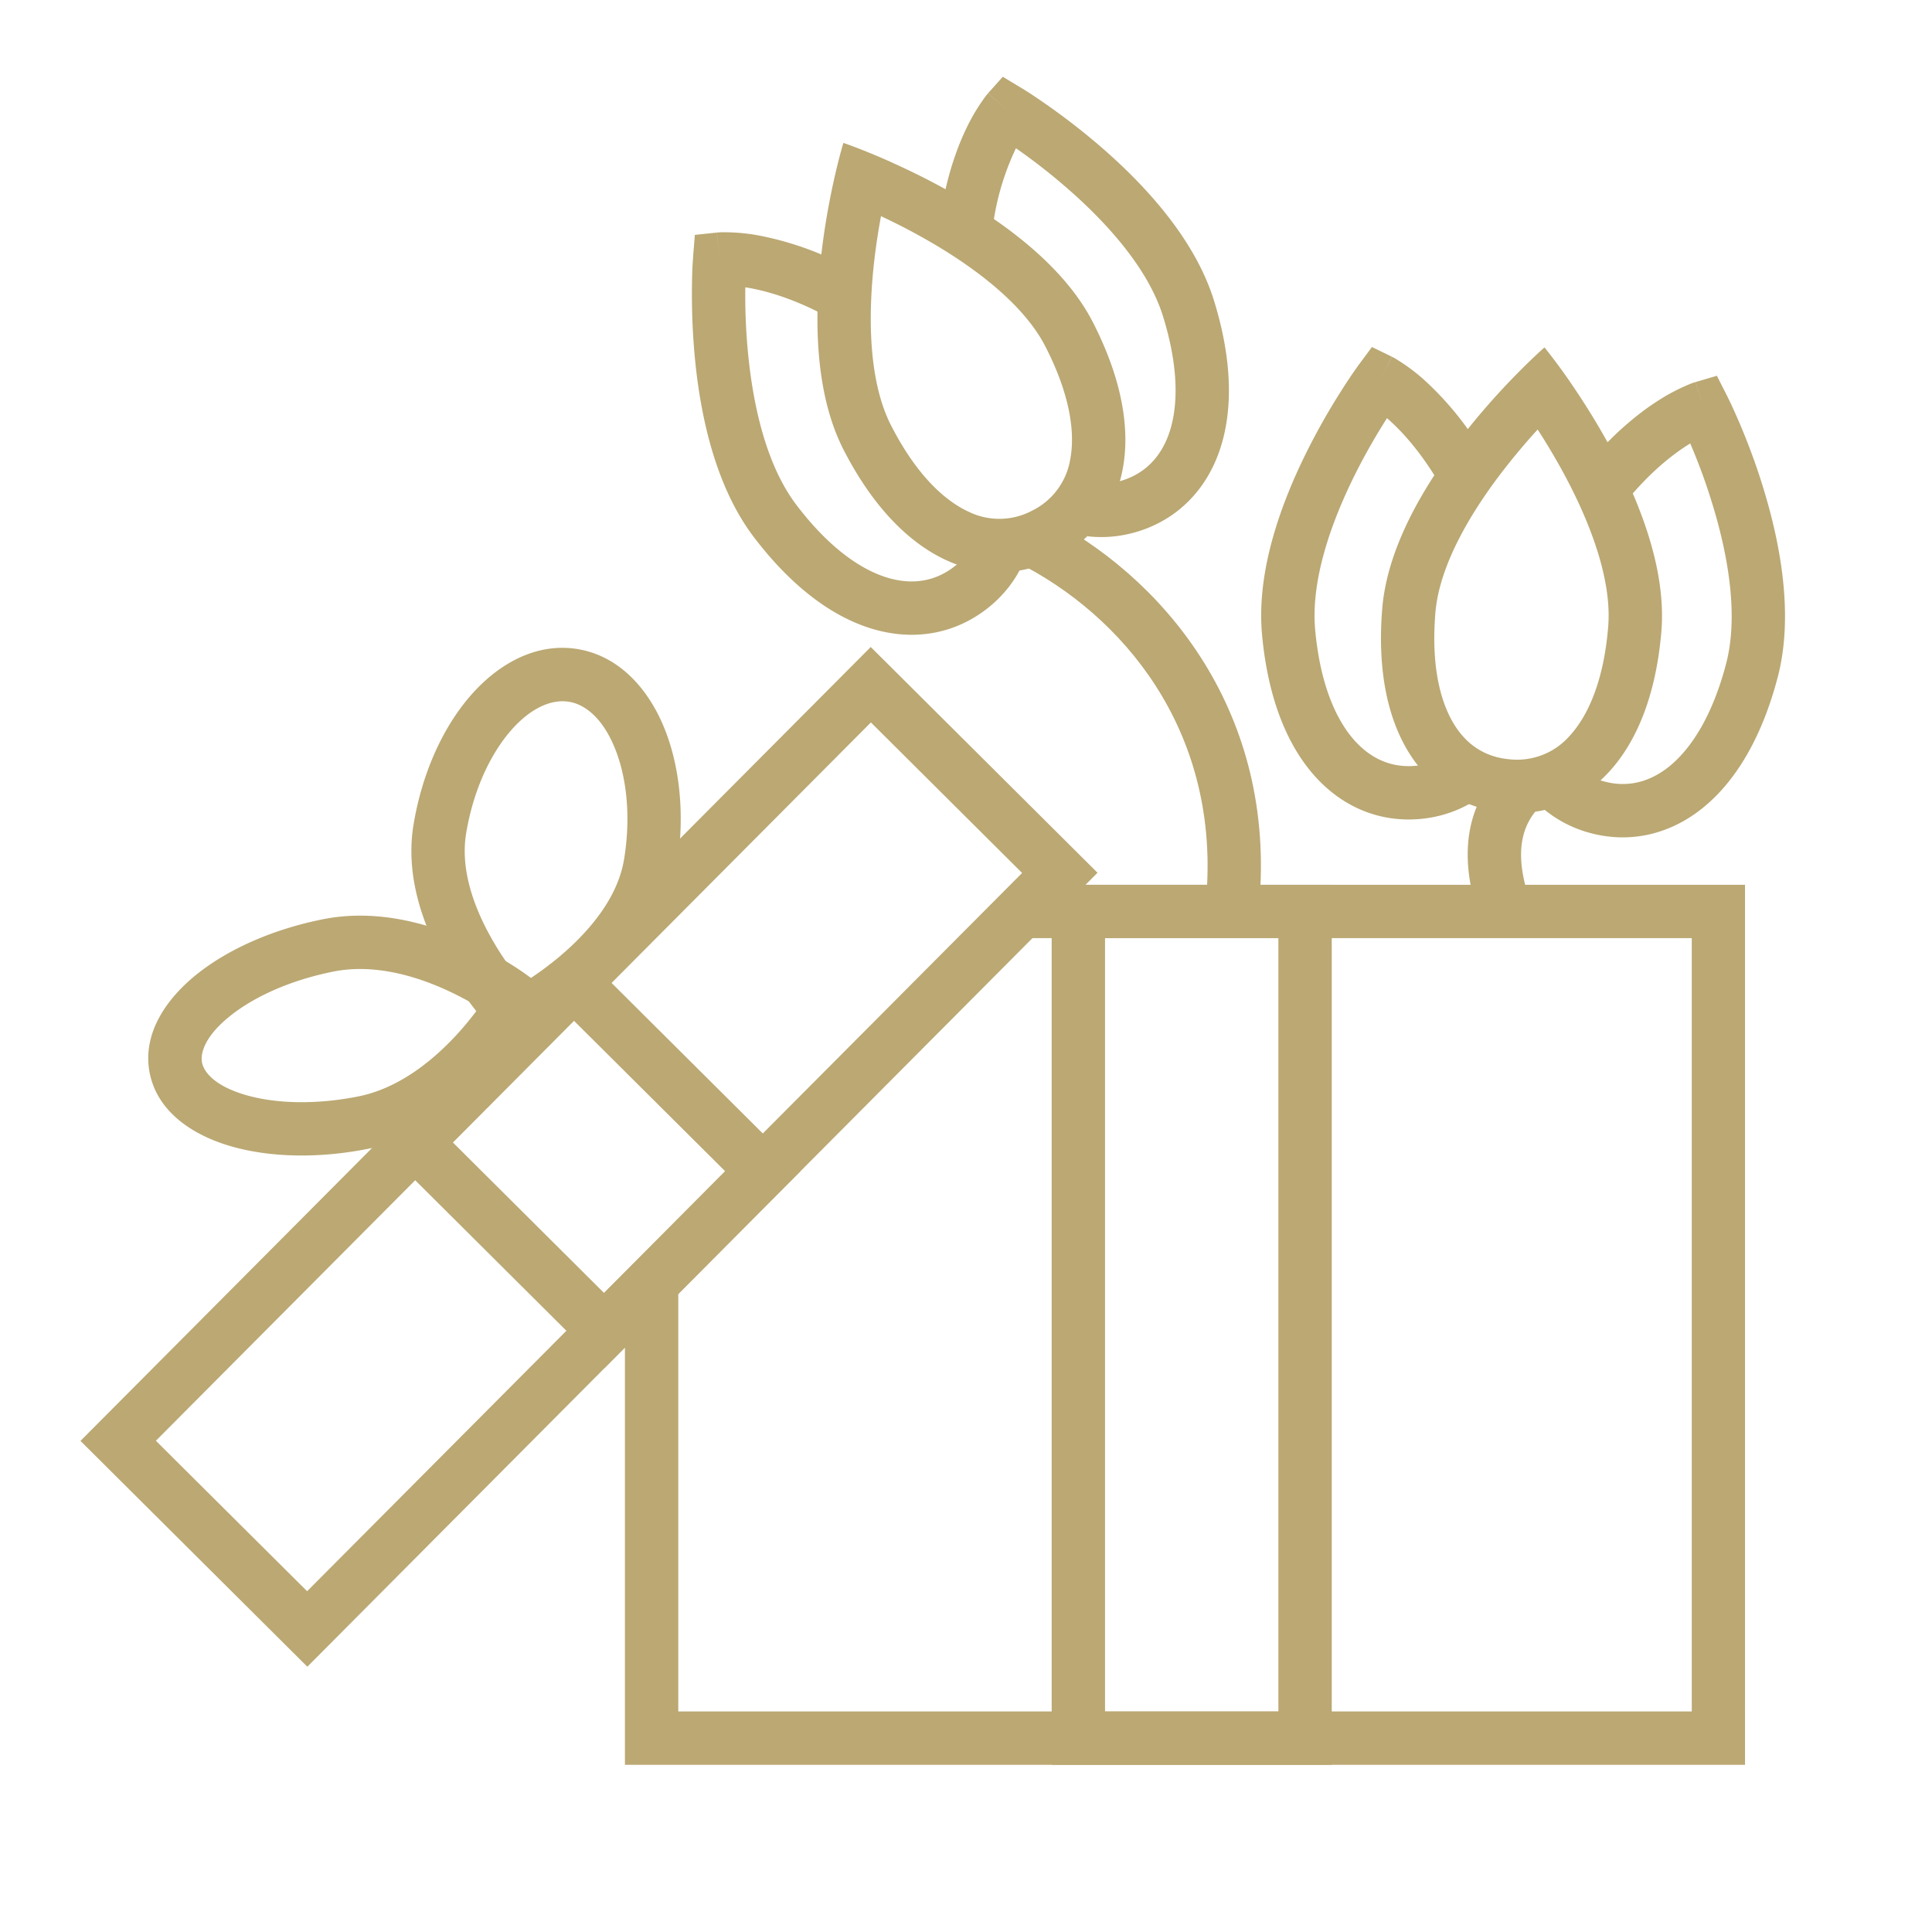
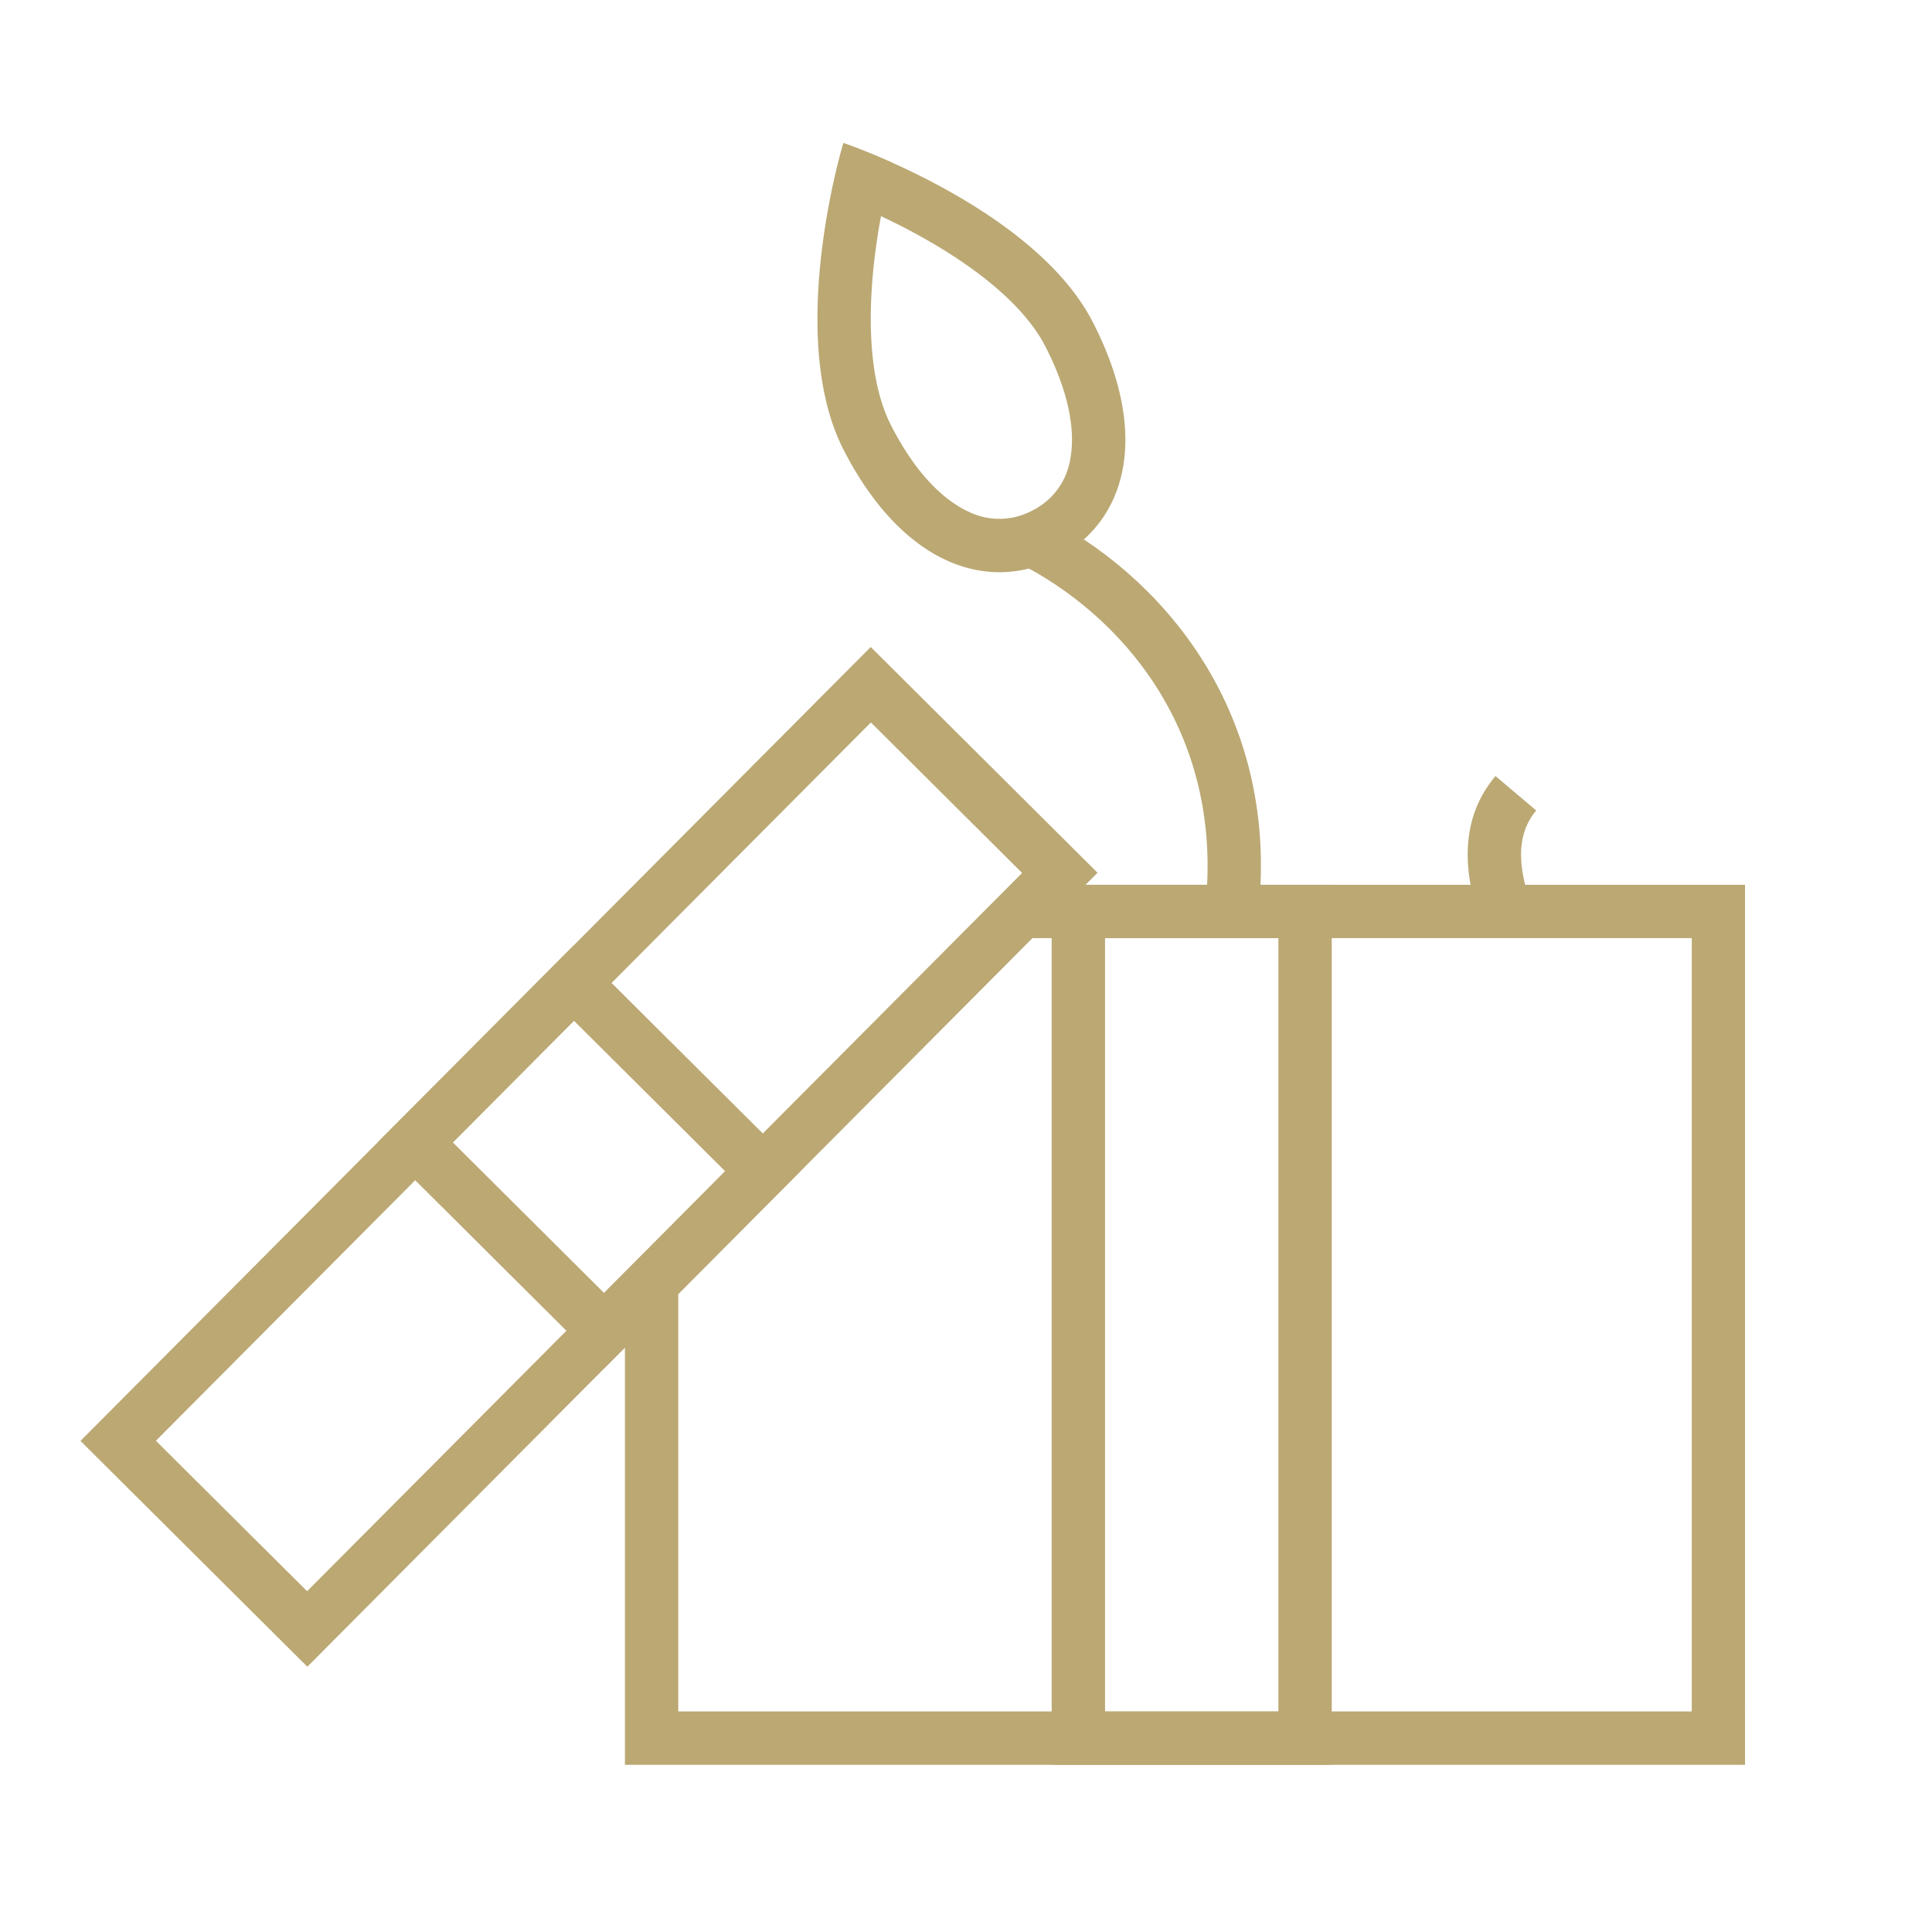
<svg xmlns="http://www.w3.org/2000/svg" width="26" height="26" fill="none" viewBox="0 0 26 26">
-   <path fill="#BBA873" fill-rule="evenodd" d="M21.12 9.907c.235-.253.46-.714.522-1.47.054-.64-.247-1.436-.644-2.15a9 9 0 0 0-.305-.507 9 9 0 0 0-.384.45c-.51.638-.938 1.373-.992 2.014-.063.756.082 1.247.272 1.536.18.273.431.414.734.439a.94.94 0 0 0 .797-.312m-.85-4.727c-.614.652-1.571 1.84-1.668 3.005-.144 1.728.625 2.663 1.662 2.75 1.037.085 1.95-.71 2.094-2.438.097-1.164-.65-2.494-1.148-3.238a8 8 0 0 0-.425-.584s-.217.19-.515.505" clip-rule="evenodd" />
-   <path fill="#BBA873" fill-rule="evenodd" d="m18.73 4.8-.156.323-.289-.213.178-.24zm-.064.828.012.01c.177.156.424.42.674.838l.616-.368a4.2 4.2 0 0 0-.817-1.009 2.6 2.6 0 0 0-.376-.275l-.038-.02-.004-.002-.001-.001h-.001l-.157.322-.289-.213-.001.002-.004.005-.013.018-.047.067q-.061.087-.16.242a9 9 0 0 0-.476.839c-.333.669-.68 1.59-.6 2.458.075.814.316 1.453.693 1.884.384.44.896.646 1.438.596.286-.026.557-.122.794-.287l-.411-.589a.9.9 0 0 1-.449.161c-.303.028-.591-.079-.831-.353-.247-.283-.453-.76-.519-1.477-.06-.662.21-1.433.528-2.074.155-.313.316-.582.437-.772zM22.82 5.141l.1.344.32-.162-.135-.266zm-.074.827-.013.008c-.2.124-.488.343-.803.715l-.547-.465c.366-.43.71-.698.972-.86a2.6 2.6 0 0 1 .417-.21l.04-.013.004-.001h.003l.101.343.32-.162.002.002.002.006.045.093q.046.096.119.265c.096.225.22.541.33.906.217.715.407 1.682.184 2.525-.208.79-.552 1.38-.995 1.743-.451.37-.99.488-1.516.35a1.64 1.64 0 0 1-.736-.415l.503-.513q.171.168.416.233c.294.078.597.02.878-.21.29-.239.573-.676.756-1.371.17-.643.031-1.448-.177-2.133a8 8 0 0 0-.303-.833z" clip-rule="evenodd" />
  <path fill="#BBA873" fill-rule="evenodd" d="M20.604 12.164c-.16-.448-.221-.912.07-1.257l-.548-.463c-.562.665-.37 1.482-.198 1.962zM13.036 6.887c-.314-.144-.697-.484-1.043-1.159-.294-.572-.32-1.422-.226-2.234.025-.21.056-.408.089-.585.162.076.342.166.527.269.715.396 1.391.912 1.685 1.484.346.675.4 1.184.334 1.523a.94.94 0 0 1-.51.686.94.94 0 0 1-.856.016m-1.018-4.693c.817.368 2.154 1.101 2.688 2.14.793 1.543.439 2.7-.487 3.176-.926.475-2.072.089-2.865-1.454-.534-1.04-.35-2.554-.174-3.432.085-.425.17-.701.17-.701s.273.092.668.27" clip-rule="evenodd" />
-   <path fill="#BBA873" fill-rule="evenodd" d="m13.297 1.255.268.239.185-.307-.255-.154zm.375.74-.007.015a3.5 3.5 0 0 0-.303 1.03l-.71-.104c.082-.559.233-.968.37-1.244a2.6 2.6 0 0 1 .243-.398l.02-.025.007-.008.002-.004h.002v-.001l.269.238.185-.307.002.001.006.003.019.012.068.043q.088.057.241.163c.2.14.472.343.76.594.563.492 1.234 1.211 1.492 2.044.241.78.261 1.463.078 2.006-.187.553-.581.938-1.101 1.099-.275.085-.562.1-.844.037l.155-.7a.9.9 0 0 0 .476-.023c.29-.09.517-.299.634-.643.12-.356.129-.876-.084-1.564-.196-.635-.74-1.245-1.279-1.716a8 8 0 0 0-.698-.546zM9.647 3.13l.038.357-.358-.029.024-.297zm.383.736.016.003c.232.038.58.13 1.015.354l.328-.639a4.2 4.2 0 0 0-1.227-.424 2.6 2.6 0 0 0-.465-.034l-.043.003h-.006l.037.358-.358-.029v.009l-.007.103q-.006.107-.008.291c-.003.244.004.584.04.963.072.745.266 1.71.793 2.404.494.65 1.037 1.065 1.585 1.232.559.17 1.101.074 1.535-.255.23-.174.408-.398.521-.664l-.66-.282a.9.9 0 0 1-.295.374c-.242.184-.544.246-.892.14-.36-.11-.787-.406-1.222-.979-.402-.53-.581-1.326-.65-2.039a8 8 0 0 1-.037-.886z" clip-rule="evenodd" />
  <path fill="#BBA873" fill-rule="evenodd" d="M16.219 12.226c.25-2.25-.992-3.827-2.395-4.588l.342-.631c1.605.87 3.055 2.702 2.766 5.298z" clip-rule="evenodd" />
  <path fill="#BBA873" fill-rule="evenodd" d="M22.767 12.625h-8.973v-.718h9.69V23.75H8.41v-6.46h.718v5.742h13.639z" clip-rule="evenodd" />
  <path fill="#BBA873" fill-rule="evenodd" d="M1.083 19.391 11.718 8.707l3.052 3.038L4.136 22.43zm1.015-.002 2.035 2.025 9.622-9.666-2.035-2.026z" clip-rule="evenodd" />
  <path fill="#BBA873" fill-rule="evenodd" d="m5.079 15.377 2.643-2.655 3.052 3.038-2.643 2.655zm1.015-.003L8.129 17.4l1.63-1.638-2.035-2.025zM14.153 11.907h3.769V23.75h-3.769zm.718.717v10.409h2.333V12.624z" clip-rule="evenodd" />
-   <path fill="#BBA873" fill-rule="evenodd" d="M6.873 9.834c-.274.316-.504.801-.6 1.382-.084.51.123 1.051.393 1.501.127.212.26.39.365.518a4.5 4.5 0 0 0 .512-.373c.4-.34.77-.786.855-1.295.096-.581.034-1.114-.125-1.502-.16-.394-.394-.585-.616-.621s-.504.068-.784.39m.082 3.86-.255.251h-.001l-.001-.002-.004-.004-.057-.061q-.058-.062-.15-.175a5 5 0 0 1-.436-.616c-.3-.5-.612-1.226-.486-1.988.114-.69.391-1.304.766-1.736.371-.427.883-.72 1.443-.628.56.093.95.535 1.164 1.058.216.53.282 1.2.168 1.89-.126.763-.654 1.35-1.1 1.727a5.2 5.2 0 0 1-.865.592l-.017.008-.005.003h-.002zm0 0 .162.32-.234.117-.183-.186z" clip-rule="evenodd" />
-   <path fill="#BBA873" fill-rule="evenodd" d="M3.094 13.675c.317-.256.806-.483 1.393-.6.525-.105 1.074.045 1.518.247.173.079.324.162.442.234a4 4 0 0 1-.318.387c-.332.356-.781.707-1.306.812-.587.117-1.126.095-1.517-.019-.41-.12-.56-.303-.587-.435-.026-.131.042-.359.375-.626m3.849-.218.22-.283-.001-.001-.005-.003-.062-.046q-.062-.046-.175-.119a5 5 0 0 0-.618-.336c-.503-.23-1.217-.446-1.956-.298-.676.135-1.278.403-1.702.744-.41.33-.734.8-.629 1.327.106.527.586.837 1.09.983.524.152 1.182.169 1.859.033.738-.147 1.314-.622 1.69-1.026a5 5 0 0 0 .597-.792l.003-.004v-.002h.001zm0 0 .313.176.15-.268-.242-.19z" clip-rule="evenodd" />
</svg>